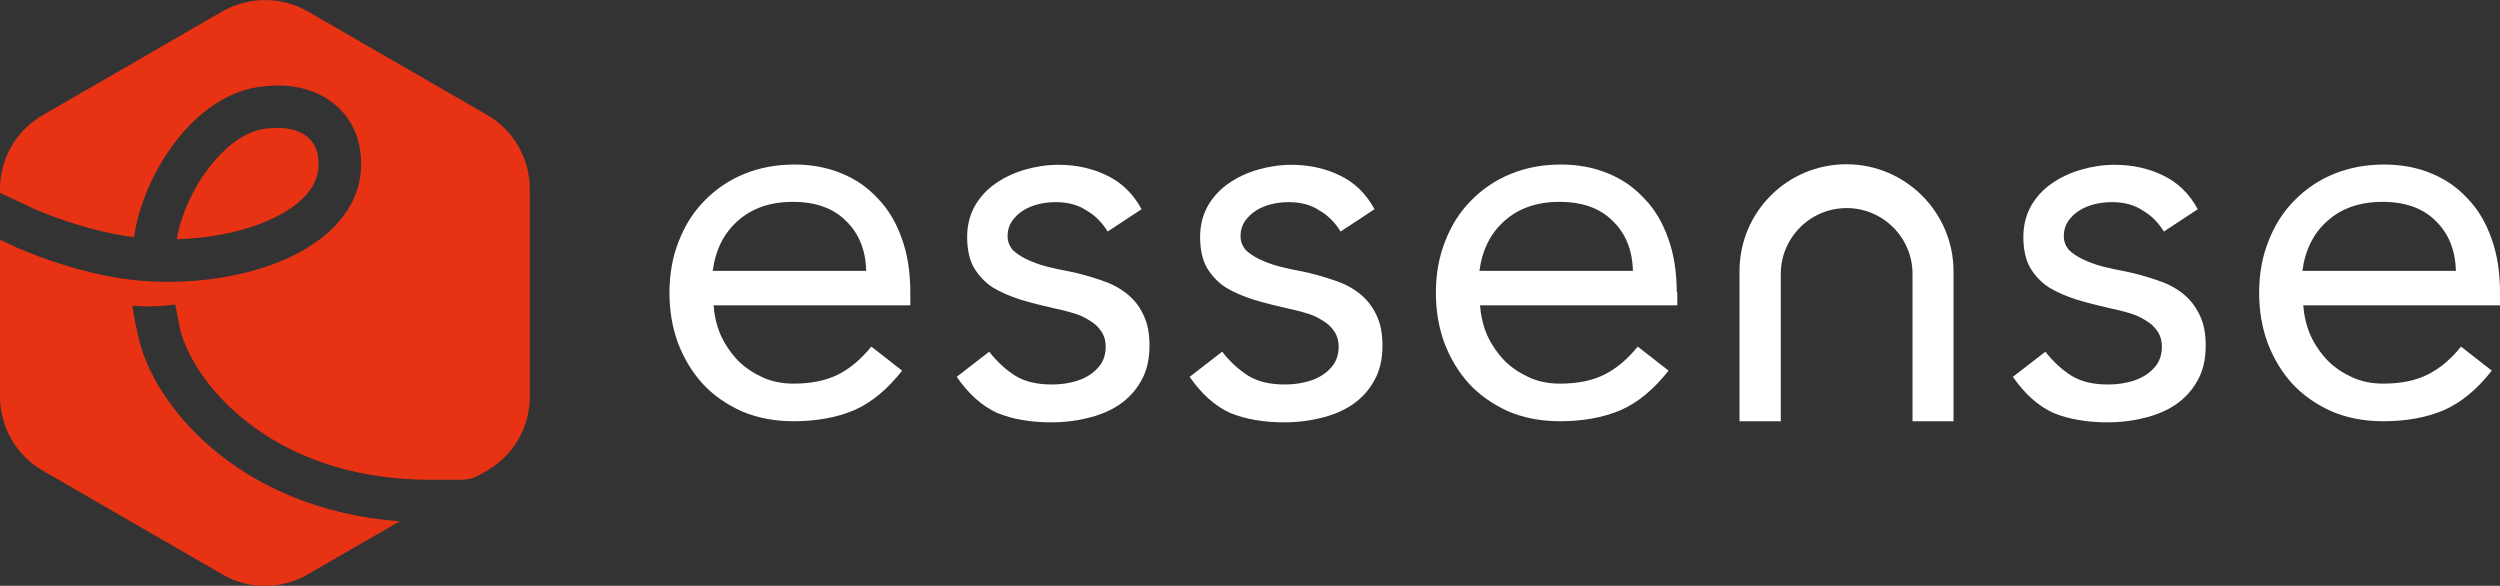
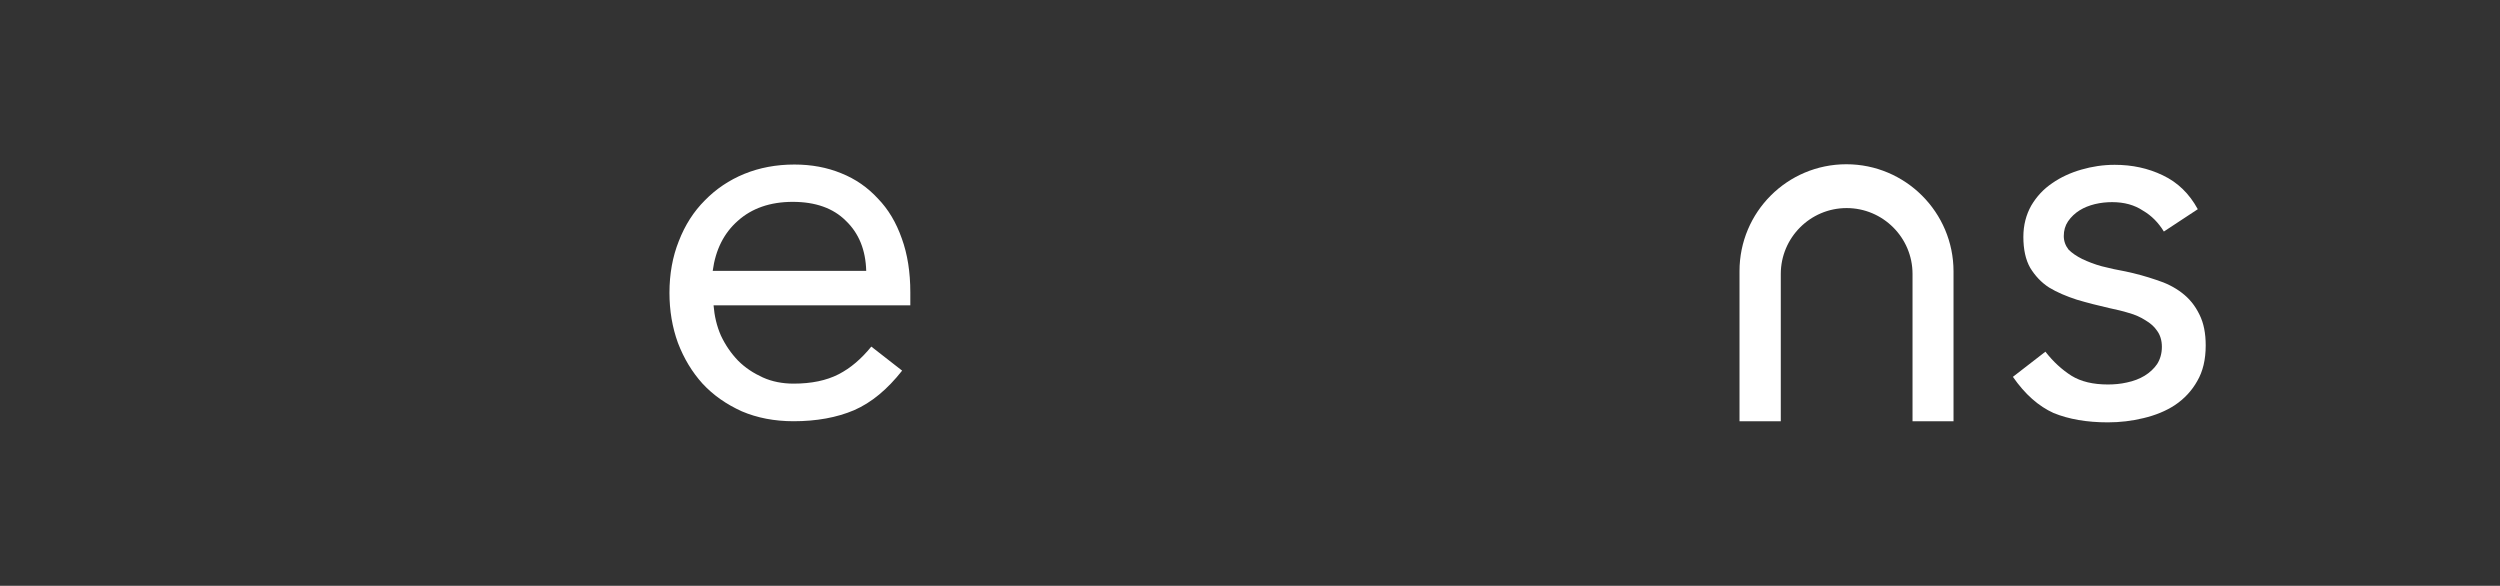
<svg xmlns="http://www.w3.org/2000/svg" version="1.1" id="Layer_1" x="0px" y="0px" viewBox="0 0 884.3 207.2" style="enable-background:new 0 0 884.3 207.2;" xml:space="preserve">
  <rect x="0" y="0" width="884.3" height="207.2" fill="#333333" stroke="none" />
  <style type="text/css"> .st0{fill:none;} .st1{fill-rule:evenodd;clip-rule:evenodd;fill:#FFFFFF;} .st2{fill-rule:evenodd;clip-rule:evenodd;} .st3{fill-rule:evenodd;clip-rule:evenodd;fill:#E73213;} .st4{fill:#FFFFFF;} </style>
  <g>
    <g>
      <g>
        <path class="st4" d="M653.1,58.1L653.1,58.1c-20.9,0-37.8,16.9-37.8,37.8V149h14.6V96.9c0-12.8,10.4-23.3,23.3-23.3 c12.8,0,23.3,10.4,23.3,23.3V149H691V96C691,75.1,674,58.1,653.1,58.1z" />
      </g>
-       <path class="st4" d="M480.6,103.6c-2.6-2-5.6-3.5-9.1-4.6c-3.5-1.2-7.1-2.2-10.9-3c-2.8-0.5-5.6-1.1-8.3-1.8 c-2.6-0.7-4.9-1.6-7-2.6c-2-1-3.6-2.1-4.8-3.3c-1.1-1.4-1.7-3-1.7-4.8c0-2,0.5-3.7,1.5-5.2c1.1-1.6,2.5-2.9,4.1-3.9 c1.6-1,3.4-1.7,5.4-2.2c2.1-0.5,4.1-0.7,6.1-0.7c4.3,0,7.9,1,10.9,3c3.1,1.8,5.5,4.3,7.4,7.4l12-7.9c-3-5.5-7.1-9.5-12.4-12 c-5.2-2.5-10.8-3.7-17-3.7c-4.1,0-8,0.6-11.8,1.7c-3.8,1.1-7.3,2.7-10.3,4.8c-3.1,2.1-5.5,4.7-7.4,7.9c-1.8,3.2-2.8,6.9-2.8,11.1 c0,4.4,0.8,8.1,2.4,10.9c1.7,2.8,3.9,5.2,6.7,7c2.8,1.7,6.1,3.1,9.8,4.3c3.7,1.1,7.6,2.1,11.6,3c2.3,0.5,4.6,1,6.8,1.7 c2.2,0.6,4.2,1.5,5.9,2.6c1.7,1,3.1,2.2,4.1,3.7c1.1,1.5,1.7,3.4,1.7,5.7c0,2.3-0.6,4.4-1.7,6.1c-1.1,1.6-2.6,3-4.4,4.1 c-1.8,1.1-3.9,1.9-6.3,2.4c-2.2,0.5-4.4,0.7-6.7,0.7c-5.2,0-9.5-1-12.9-3.1c-3.3-2.1-6.4-4.9-9.2-8.5l-11.5,8.9 c4.3,6.2,9.1,10.4,14.4,12.8c5.4,2.2,11.8,3.3,19.2,3.3c4.3,0,8.5-0.5,12.6-1.5c4.2-1,7.9-2.5,11.1-4.6c3.3-2.2,6-5.1,7.9-8.5 c2-3.4,3-7.6,3-12.6c0-4.3-0.7-7.9-2.2-10.9C485.2,108,483.2,105.6,480.6,103.6z" />
-       <path class="st4" d="M398.2,103.6c-2.6-2-5.6-3.5-9.1-4.6c-3.4-1.2-7.1-2.2-10.9-3c-2.8-0.5-5.6-1.1-8.3-1.8 c-2.6-0.7-4.9-1.6-7-2.6c-2-1-3.6-2.1-4.8-3.3c-1.1-1.4-1.7-3-1.7-4.8c0-2,0.5-3.7,1.5-5.2c1.1-1.6,2.5-2.9,4.1-3.9 c1.6-1,3.4-1.7,5.4-2.2c2.1-0.5,4.1-0.7,6.1-0.7c4.3,0,7.9,1,10.9,3c3.1,1.8,5.5,4.3,7.4,7.4l12-7.9c-3-5.5-7.1-9.5-12.4-12 c-5.2-2.5-10.8-3.7-17-3.7c-4.1,0-8,0.6-11.8,1.7c-3.8,1.1-7.3,2.7-10.3,4.8c-3.1,2.1-5.5,4.7-7.4,7.9c-1.8,3.2-2.8,6.9-2.8,11.1 c0,4.4,0.8,8.1,2.4,10.9c1.7,2.8,3.9,5.2,6.7,7c2.8,1.7,6.1,3.1,9.8,4.3c3.7,1.1,7.6,2.1,11.6,3c2.3,0.5,4.6,1,6.8,1.7 c2.2,0.6,4.2,1.5,5.9,2.6c1.7,1,3.1,2.2,4.1,3.7c1.1,1.5,1.7,3.4,1.7,5.7c0,2.3-0.6,4.4-1.7,6.1c-1.1,1.6-2.6,3-4.4,4.1 c-1.8,1.1-3.9,1.9-6.3,2.4c-2.2,0.5-4.4,0.7-6.7,0.7c-5.2,0-9.5-1-12.9-3.1c-3.3-2.1-6.4-4.9-9.2-8.5l-11.5,8.9 c4.3,6.2,9.1,10.4,14.4,12.8c5.4,2.2,11.8,3.3,19.2,3.3c4.3,0,8.5-0.5,12.6-1.5c4.2-1,7.9-2.5,11.1-4.6c3.3-2.2,6-5.1,7.9-8.5 c2-3.4,3-7.6,3-12.6c0-4.3-0.7-7.9-2.2-10.9C402.9,108,400.8,105.6,398.2,103.6z" />
-       <path class="st4" d="M593.1,103.4c0-7.1-1-13.5-3-19c-2-5.7-4.8-10.4-8.5-14.2c-3.6-3.9-7.9-6.9-12.9-8.9 c-5.1-2.1-10.6-3.1-16.6-3.1c-6.4,0-12.3,1.1-17.7,3.3c-5.4,2.2-10.1,5.4-14,9.4c-3.9,3.9-7,8.7-9.2,14.4 c-2.2,5.5-3.3,11.6-3.3,18.3c0,6.3,1,12.2,3,17.7c2.1,5.5,5,10.3,8.7,14.4c3.8,4.1,8.4,7.3,13.9,9.8c5.4,2.3,11.5,3.5,18.3,3.5 c8.1,0,15.3-1.3,21.4-3.9c6.2-2.7,11.8-7.4,17-14l-10.9-8.5c-3.5,4.3-7.3,7.6-11.6,9.8c-4.3,2.2-9.6,3.3-15.9,3.3 c-3.9,0-7.6-0.7-10.9-2.2s-6.2-3.4-8.7-5.9c-2.5-2.6-4.5-5.5-6.1-8.9c-1.5-3.4-2.3-7-2.6-10.7h69.8V103.4z M523.3,95.8 c1-7.4,3.9-13.3,8.9-17.7c4.9-4.4,11.4-6.7,19.4-6.7c8,0,14.3,2.2,18.8,6.7c4.6,4.4,7,10.3,7.2,17.7H523.3z" />
      <path class="st4" d="M322,103.4c0-7.1-1-13.5-3-19c-2-5.7-4.8-10.4-8.5-14.2c-3.6-3.9-7.9-6.9-12.9-8.9 c-5.1-2.1-10.6-3.1-16.6-3.1c-6.4,0-12.3,1.1-17.7,3.3c-5.4,2.2-10.1,5.4-14,9.4c-3.9,3.9-7,8.7-9.2,14.4 c-2.2,5.5-3.3,11.6-3.3,18.3c0,6.3,1,12.2,3,17.7c2.1,5.5,5,10.3,8.7,14.4c3.8,4.1,8.4,7.3,13.9,9.8c5.4,2.3,11.5,3.5,18.3,3.5 c8.1,0,15.3-1.3,21.4-3.9c6.2-2.7,11.8-7.4,17-14l-10.9-8.5c-3.5,4.3-7.3,7.6-11.6,9.8c-4.3,2.2-9.6,3.3-15.9,3.3 c-3.9,0-7.6-0.7-10.9-2.2s-6.2-3.4-8.7-5.9c-2.5-2.6-4.5-5.5-6.1-8.9c-1.5-3.4-2.3-7-2.6-10.7H322V103.4z M252.1,95.8 c1-7.4,3.9-13.3,8.9-17.7c4.9-4.4,11.4-6.7,19.4-6.7c8,0,14.3,2.2,18.8,6.7c4.6,4.4,7,10.3,7.2,17.7H252.1z" />
-       <path class="st4" d="M884.3,103.4c0-7.1-1-13.5-3-19c-2-5.7-4.8-10.4-8.5-14.2c-3.6-3.9-7.9-6.9-12.9-8.9 c-5-2.1-10.6-3.1-16.6-3.1c-6.4,0-12.3,1.1-17.7,3.3c-5.4,2.2-10.1,5.4-14,9.4c-3.9,3.9-7,8.7-9.2,14.4 c-2.2,5.5-3.3,11.6-3.3,18.3c0,6.3,1,12.2,3,17.7c2.1,5.5,5,10.3,8.7,14.4c3.8,4.1,8.4,7.3,13.9,9.8c5.4,2.3,11.5,3.5,18.3,3.5 c8.1,0,15.3-1.3,21.4-3.9c6.2-2.7,11.8-7.4,17-14l-10.9-8.5c-3.4,4.3-7.3,7.6-11.6,9.8c-4.3,2.2-9.6,3.3-15.9,3.3 c-3.9,0-7.6-0.7-10.9-2.2c-3.3-1.5-6.2-3.4-8.7-5.9c-2.5-2.6-4.5-5.5-6.1-8.9c-1.5-3.4-2.3-7-2.6-10.7h69.8V103.4z M814.4,95.8 c1-7.4,3.9-13.3,8.9-17.7c4.9-4.4,11.4-6.7,19.4-6.7c8,0,14.3,2.2,18.8,6.7c4.6,4.4,7,10.3,7.2,17.7H814.4z" />
      <path class="st4" d="M771.8,103.6c-2.6-2-5.6-3.5-9.1-4.6c-3.5-1.2-7.1-2.2-10.9-3c-2.8-0.5-5.6-1.1-8.3-1.8 c-2.6-0.7-4.9-1.6-7-2.6c-2-1-3.6-2.1-4.8-3.3c-1.1-1.4-1.7-3-1.7-4.8c0-2,0.5-3.7,1.5-5.2c1.1-1.6,2.5-2.9,4.1-3.9 c1.6-1,3.4-1.7,5.4-2.2c2.1-0.5,4.1-0.7,6.1-0.7c4.3,0,7.9,1,10.9,3c3.1,1.8,5.5,4.3,7.4,7.4l12-7.9c-3-5.5-7.1-9.5-12.4-12 c-5.2-2.5-10.8-3.7-17-3.7c-4.1,0-8,0.6-11.8,1.7c-3.8,1.1-7.3,2.7-10.3,4.8c-3.1,2.1-5.5,4.7-7.4,7.9c-1.8,3.2-2.8,6.9-2.8,11.1 c0,4.4,0.8,8.1,2.4,10.9c1.7,2.8,3.9,5.2,6.7,7c2.8,1.7,6.1,3.1,9.8,4.3c3.7,1.1,7.6,2.1,11.6,3c2.3,0.5,4.6,1,6.8,1.7 c2.2,0.6,4.2,1.5,5.9,2.6c1.7,1,3.1,2.2,4.1,3.7c1.1,1.5,1.7,3.4,1.7,5.7c0,2.3-0.6,4.4-1.7,6.1c-1.1,1.6-2.6,3-4.4,4.1 c-1.8,1.1-3.9,1.9-6.3,2.4c-2.2,0.5-4.4,0.7-6.7,0.7c-5.2,0-9.5-1-12.9-3.1c-3.3-2.1-6.4-4.9-9.2-8.5l-11.5,8.9 c4.3,6.2,9.1,10.4,14.4,12.8c5.4,2.2,11.8,3.3,19.2,3.3c4.3,0,8.5-0.5,12.6-1.5c4.2-1,7.9-2.5,11.1-4.6c3.3-2.2,6-5.1,7.9-8.5 c2-3.4,3-7.6,3-12.6c0-4.3-0.7-7.9-2.2-10.9C776.4,108,774.4,105.6,771.8,103.6z" />
    </g>
-     <path class="st3" d="M108.8,4C99.5-1.3,88-1.3,78.7,4L15,40.8C5.7,46.2,0,56.1,0,66.8v1.4l12.1,5.7c7.9,3.4,21.3,8.2,35.3,10 c1.1-7.6,3.8-15.5,7.6-22.7c5-9.5,12.2-18.6,21.1-24.4c5.2-3.4,11.2-5.8,17.6-6.3c8.3-0.9,16,0.6,22.1,4.5 c6.2,4,10.3,10.2,11.5,17.6c3,18.4-9.5,31.1-24.4,38.2c-15.1,7.2-34.9,10-53.1,8.5C32.2,97.8,15.3,91.6,6,87.6l-0.1,0l-0.1-0.1 L0,84.8v55.5c0,10.7,5.7,20.7,15,26.1l63.7,36.8c9.3,5.4,20.8,5.4,30.1,0l32.6-18.8c-57.5-4.3-88-41.9-92.7-66.4 c0,0-0.9-3.4-1.9-9.9c7.8,0.8,15.2-0.4,15.2-0.4l1.4,7.4c3.5,18.2,30.8,54.6,88.8,54.6h11c2.3,0,4.6-0.6,6.6-1.8l2.6-1.5 c9.3-5.4,15-15.3,15-26.1V66.8c0-10.7-5.7-20.7-15-26.1L108.8,4z M96.6,77.2c-9.4,4.5-21.6,7.1-34.1,7.4c0.9-5.2,2.9-10.9,5.8-16.5 c4.2-8,9.9-14.8,16-18.8c3.6-2.4,7.1-3.6,10.5-3.9l0.2,0l0.2,0c5.6-0.6,9.7,0.5,12.4,2.2c2.6,1.7,4.3,4.2,4.8,7.4 C114,63.6,109,71.3,96.6,77.2z" />
  </g>
</svg>